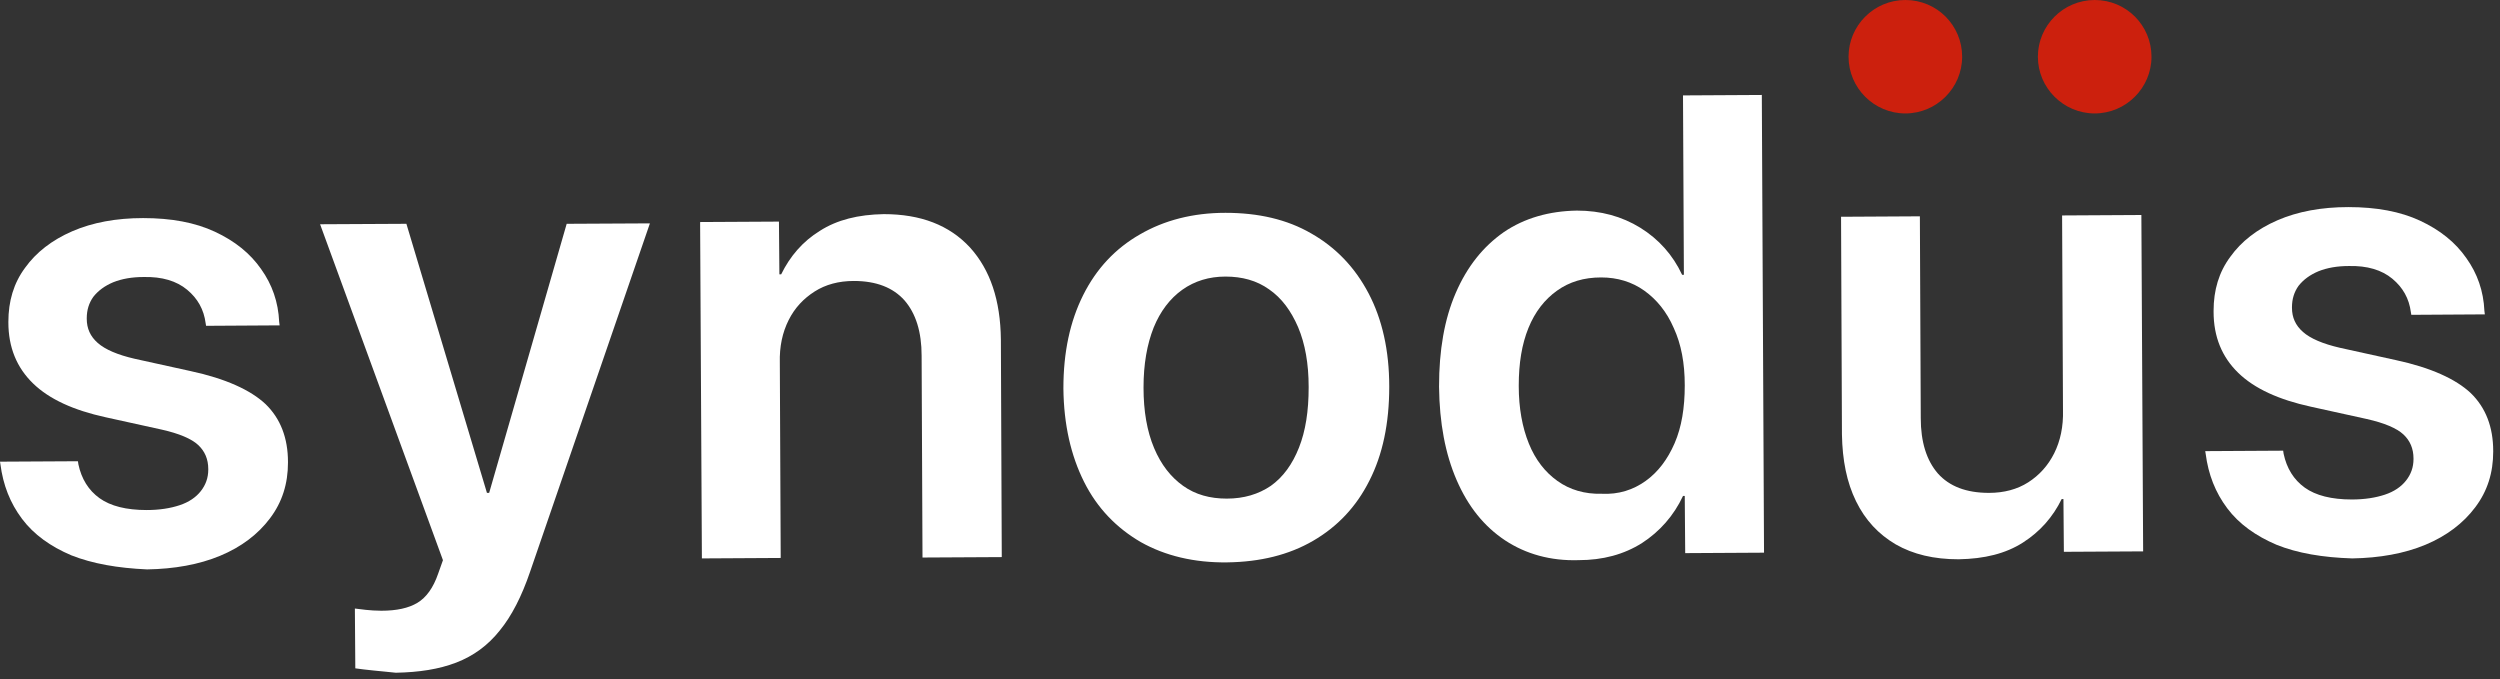
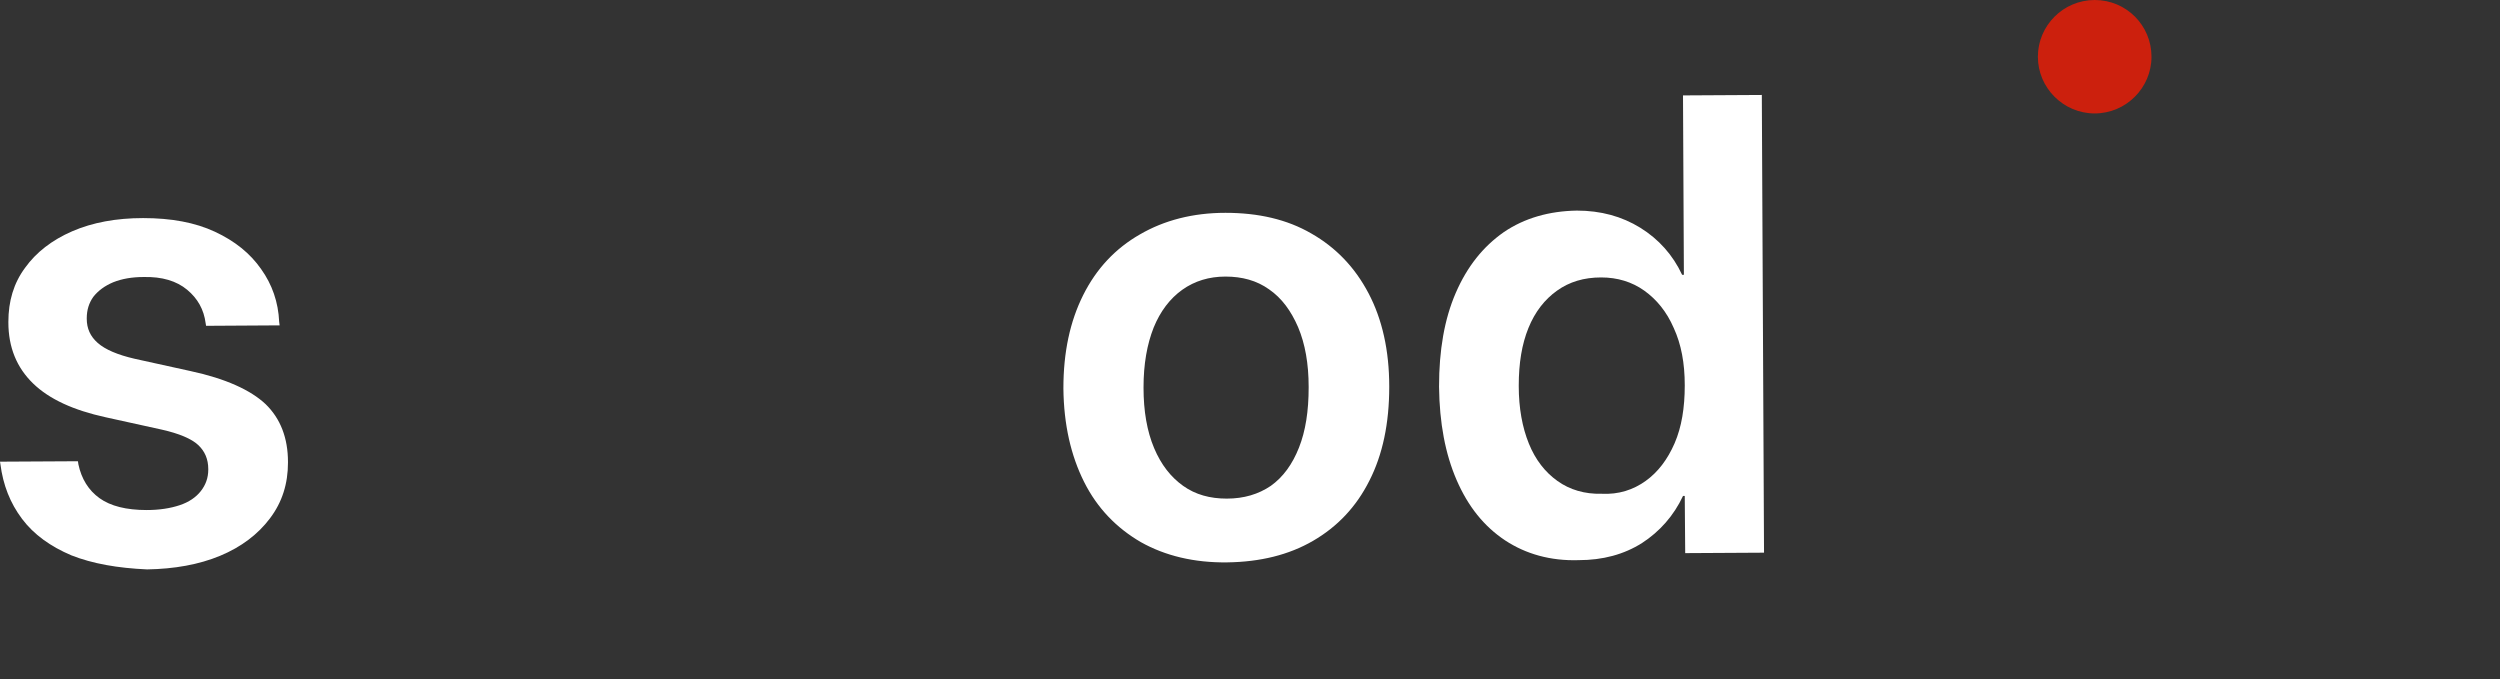
<svg xmlns="http://www.w3.org/2000/svg" width="184" height="50" viewBox="0 0 184 50" fill="none">
  <rect x="0" y="0" width="184" height="50" fill="#333333" stroke="none" />
  <g id="Group">
    <path id="Vector" d="M5.25 40.872C3.727 40.225 2.495 39.351 1.62 38.186C0.745 37.021 0.227 35.694 0.032 34.174L0 33.979L5.736 33.947L5.769 34.174C5.996 35.242 6.514 36.083 7.324 36.665C8.135 37.248 9.301 37.539 10.792 37.539C11.732 37.539 12.542 37.41 13.223 37.183C13.903 36.957 14.422 36.601 14.778 36.148C15.135 35.694 15.329 35.177 15.329 34.562V34.529C15.329 33.785 15.07 33.203 14.584 32.75C14.098 32.297 13.191 31.908 11.894 31.617L7.778 30.711C5.412 30.193 3.63 29.384 2.431 28.219C1.232 27.054 0.616 25.566 0.616 23.721V23.689C0.616 22.168 1.005 20.841 1.847 19.708C2.658 18.575 3.824 17.669 5.315 17.022C6.806 16.375 8.556 16.051 10.533 16.051C12.607 16.051 14.357 16.375 15.816 17.055C17.274 17.734 18.408 18.64 19.219 19.805C20.029 20.938 20.483 22.232 20.547 23.689L20.58 23.947L15.167 23.98L15.135 23.786C15.005 22.782 14.552 21.973 13.774 21.326C12.996 20.679 11.927 20.355 10.565 20.388C9.723 20.388 8.977 20.517 8.329 20.776C7.713 21.035 7.227 21.391 6.871 21.844C6.547 22.297 6.385 22.815 6.385 23.43V23.462C6.385 24.174 6.644 24.756 7.195 25.242C7.746 25.727 8.653 26.116 9.917 26.407L14.033 27.313C16.593 27.863 18.441 28.704 19.543 29.74C20.645 30.808 21.195 32.232 21.195 34.012V34.044C21.195 35.597 20.774 36.957 19.867 38.154C18.992 39.319 17.76 40.258 16.204 40.905C14.649 41.552 12.834 41.876 10.825 41.908C8.653 41.811 6.806 41.487 5.25 40.872Z" fill="white" />
-     <path id="Vector_2" d="M27.512 49.351C26.962 49.287 26.54 49.254 26.151 49.19L26.119 44.788C26.346 44.821 26.605 44.853 26.929 44.886C27.253 44.918 27.642 44.95 28.064 44.95C29.198 44.95 30.073 44.756 30.721 44.368C31.369 43.979 31.888 43.267 32.244 42.232L32.601 41.229L23.559 16.505L29.911 16.472L36.198 37.475L35.291 36.277H36.522L35.647 37.507L41.708 16.472L47.833 16.44L39.018 42.07C38.402 43.882 37.657 45.339 36.782 46.406C35.907 47.507 34.837 48.283 33.573 48.769C32.309 49.254 30.851 49.481 29.133 49.513C28.614 49.448 28.064 49.416 27.512 49.351Z" fill="white" />
-     <path id="Vector_3" d="M51.529 16.342L57.331 16.31L57.363 20.193H57.493C58.141 18.866 59.081 17.766 60.345 16.989C61.608 16.18 63.164 15.792 65.044 15.76C67.766 15.76 69.873 16.569 71.396 18.219C72.887 19.87 73.632 22.103 73.665 24.983L73.73 41.002L67.896 41.034L67.831 26.18C67.831 24.433 67.41 23.073 66.567 22.103C65.725 21.164 64.493 20.679 62.84 20.679C61.738 20.679 60.766 20.938 59.956 21.455C59.145 21.973 58.497 22.653 58.044 23.559C57.59 24.465 57.363 25.5 57.395 26.698L57.46 41.066L51.659 41.099L51.529 16.342Z" fill="white" />
    <path id="Vector_4" d="M83.97 39.902C82.187 38.867 80.761 37.41 79.789 35.469C78.817 33.527 78.298 31.262 78.266 28.608V28.576C78.266 25.922 78.752 23.657 79.724 21.715C80.696 19.773 82.09 18.285 83.905 17.249C85.687 16.214 87.794 15.664 90.192 15.664C92.623 15.664 94.729 16.149 96.512 17.184C98.327 18.22 99.72 19.676 100.725 21.586C101.73 23.495 102.248 25.793 102.248 28.446V28.479C102.248 31.165 101.762 33.462 100.79 35.372C99.818 37.313 98.424 38.77 96.642 39.805C94.859 40.841 92.752 41.358 90.322 41.391C87.891 41.423 85.752 40.905 83.97 39.902ZM93.53 35.76C94.438 35.113 95.118 34.174 95.605 32.944C96.091 31.715 96.317 30.259 96.317 28.511V28.479C96.317 26.764 96.058 25.307 95.54 24.078C95.021 22.88 94.341 21.942 93.401 21.294C92.493 20.647 91.424 20.356 90.192 20.356C88.993 20.356 87.924 20.68 87.016 21.327C86.109 21.974 85.396 22.913 84.909 24.11C84.423 25.34 84.164 26.796 84.164 28.511V28.543C84.164 30.259 84.423 31.747 84.942 32.977C85.46 34.207 86.173 35.113 87.081 35.76C87.988 36.407 89.058 36.698 90.289 36.698C91.553 36.698 92.623 36.375 93.53 35.76Z" fill="white" />
-     <path id="Vector_5" d="M110.775 39.771C109.22 38.736 108.053 37.279 107.21 35.338C106.368 33.396 105.946 31.131 105.914 28.477V28.445C105.914 25.791 106.303 23.494 107.146 21.552C107.988 19.61 109.155 18.154 110.678 17.086C112.201 16.05 114.016 15.533 116.058 15.5C117.808 15.5 119.364 15.921 120.725 16.762C122.086 17.604 123.123 18.769 123.804 20.225H123.934L123.869 7.022L129.67 6.989L129.832 40.677L124.031 40.71L123.998 36.503H123.869C123.188 37.959 122.151 39.124 120.855 39.965C119.526 40.807 117.97 41.227 116.188 41.227C114.114 41.292 112.299 40.774 110.775 39.771ZM121.114 35.402C122.021 34.755 122.734 33.817 123.253 32.619C123.771 31.422 123.998 29.998 123.998 28.38V28.348C123.998 26.73 123.739 25.338 123.188 24.141C122.67 22.943 121.924 22.037 121.017 21.39C120.109 20.743 119.04 20.419 117.841 20.419C116.577 20.419 115.507 20.743 114.6 21.39C113.692 22.037 112.979 22.943 112.493 24.141C112.007 25.338 111.78 26.73 111.78 28.38V28.412C111.78 30.03 112.039 31.454 112.526 32.652C113.012 33.849 113.725 34.755 114.632 35.402C115.54 36.05 116.641 36.373 117.873 36.341C119.137 36.406 120.206 36.05 121.114 35.402Z" fill="white" />
-     <path id="Vector_6" d="M139.521 40.063C138.257 39.319 137.284 38.283 136.604 36.891C135.923 35.5 135.599 33.882 135.567 31.973L135.502 15.954L141.303 15.921L141.368 30.775C141.368 32.523 141.789 33.882 142.632 34.853C143.475 35.791 144.706 36.276 146.391 36.276C147.493 36.276 148.466 36.018 149.276 35.5C150.086 34.982 150.734 34.27 151.188 33.364C151.642 32.458 151.869 31.39 151.836 30.193L151.771 15.857L157.605 15.824L157.735 40.581L151.901 40.613L151.869 36.73H151.739C151.091 38.056 150.151 39.124 148.887 39.933C147.623 40.742 146.067 41.131 144.155 41.163C142.34 41.163 140.817 40.807 139.521 40.063Z" fill="white" />
-     <path id="Vector_7" d="M167.555 40.096C166.032 39.448 164.8 38.575 163.925 37.41C163.05 36.245 162.532 34.918 162.337 33.397L162.305 33.203L168.041 33.17L168.074 33.397C168.3 34.465 168.819 35.306 169.629 35.889C170.439 36.471 171.606 36.762 173.097 36.762C174.037 36.762 174.847 36.633 175.528 36.406C176.208 36.18 176.727 35.824 177.083 35.371C177.44 34.918 177.634 34.4 177.634 33.785V33.753C177.634 33.008 177.375 32.426 176.889 31.973C176.403 31.52 175.495 31.132 174.199 30.84L170.083 29.934C167.717 29.416 165.935 28.607 164.735 27.442C163.536 26.277 162.92 24.789 162.92 22.944V22.879C162.92 21.358 163.309 20.032 164.152 18.899C164.962 17.766 166.129 16.86 167.62 16.213C169.111 15.566 170.861 15.242 172.838 15.242C174.912 15.242 176.662 15.566 178.12 16.245C179.579 16.925 180.713 17.831 181.523 18.996C182.334 20.129 182.787 21.423 182.852 22.879L182.884 23.138L177.472 23.171L177.44 22.977C177.31 21.973 176.856 21.164 176.079 20.517C175.301 19.87 174.231 19.546 172.87 19.579C172.027 19.579 171.282 19.708 170.634 19.967C170.018 20.226 169.532 20.582 169.175 21.035C168.851 21.488 168.689 22.006 168.689 22.62V22.653C168.689 23.365 168.949 23.947 169.5 24.433C170.05 24.918 170.958 25.306 172.222 25.598L176.338 26.504C178.898 27.054 180.745 27.895 181.847 28.931C182.949 29.999 183.5 31.423 183.5 33.203V33.235C183.5 34.788 183.079 36.148 182.171 37.345C181.296 38.51 180.065 39.448 178.509 40.096C176.954 40.743 175.139 41.066 173.129 41.099C170.958 41.034 169.078 40.711 167.555 40.096Z" fill="white" />
+     <path id="Vector_5" d="M110.775 39.771C109.22 38.736 108.053 37.279 107.21 35.338C106.368 33.396 105.946 31.131 105.914 28.477V28.445C105.914 25.791 106.303 23.494 107.146 21.552C107.988 19.61 109.155 18.154 110.678 17.086C112.201 16.05 114.016 15.533 116.058 15.5C117.808 15.5 119.364 15.921 120.725 16.762C122.086 17.604 123.123 18.769 123.804 20.225H123.934L123.869 7.022L129.67 6.989L129.832 40.677L124.031 40.71L123.998 36.503H123.869C123.188 37.959 122.151 39.124 120.855 39.965C119.526 40.807 117.97 41.227 116.188 41.227C114.114 41.292 112.299 40.774 110.775 39.771M121.114 35.402C122.021 34.755 122.734 33.817 123.253 32.619C123.771 31.422 123.998 29.998 123.998 28.38V28.348C123.998 26.73 123.739 25.338 123.188 24.141C122.67 22.943 121.924 22.037 121.017 21.39C120.109 20.743 119.04 20.419 117.841 20.419C116.577 20.419 115.507 20.743 114.6 21.39C113.692 22.037 112.979 22.943 112.493 24.141C112.007 25.338 111.78 26.73 111.78 28.38V28.412C111.78 30.03 112.039 31.454 112.526 32.652C113.012 33.849 113.725 34.755 114.632 35.402C115.54 36.05 116.641 36.373 117.873 36.341C119.137 36.406 120.206 36.05 121.114 35.402Z" fill="white" />
    <path id="Vector_8" d="M158.35 4.175C158.35 6.472 156.47 8.349 154.169 8.349C151.868 8.349 149.988 6.472 149.988 4.175C149.988 1.877 151.868 0 154.169 0C156.502 0 158.35 1.877 158.35 4.175Z" fill="#CC200D" />
-     <path id="Vector_9" d="M144.414 4.175C144.414 6.472 142.535 8.349 140.234 8.349C137.932 8.349 136.053 6.472 136.053 4.175C136.053 1.877 137.932 0 140.234 0C142.567 0 144.414 1.877 144.414 4.175Z" fill="#CC200D" />
  </g>
</svg>